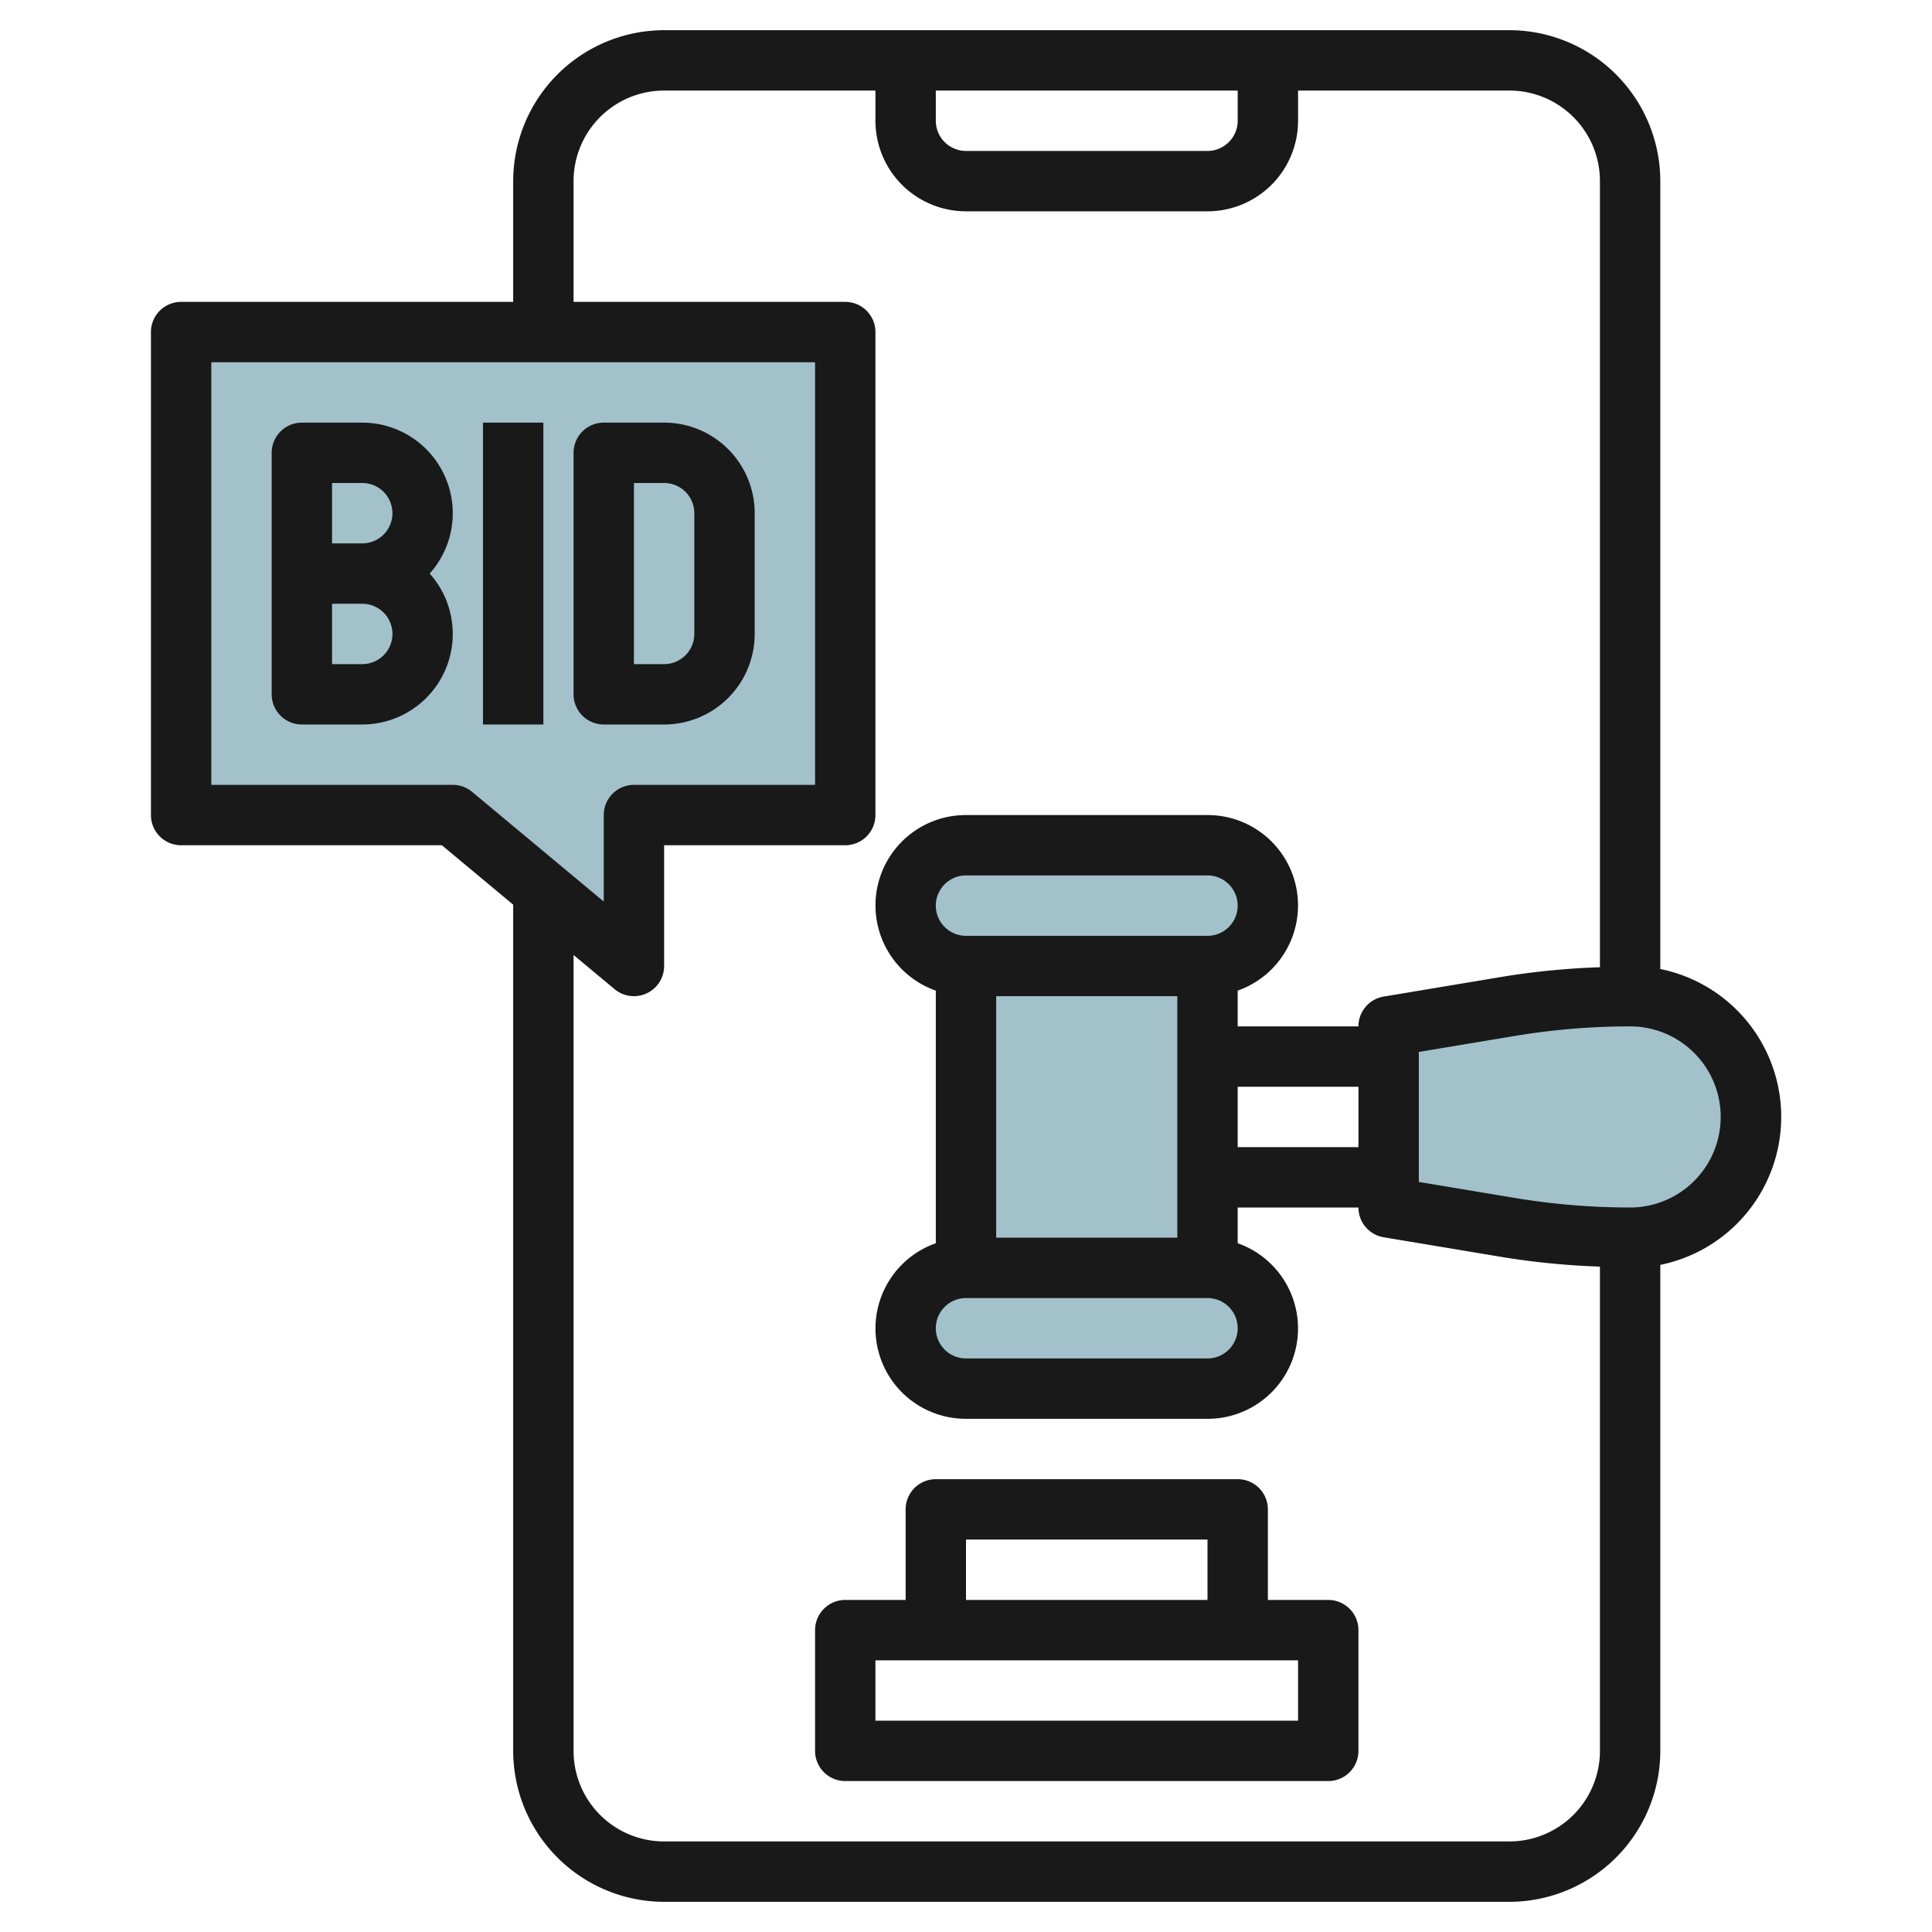
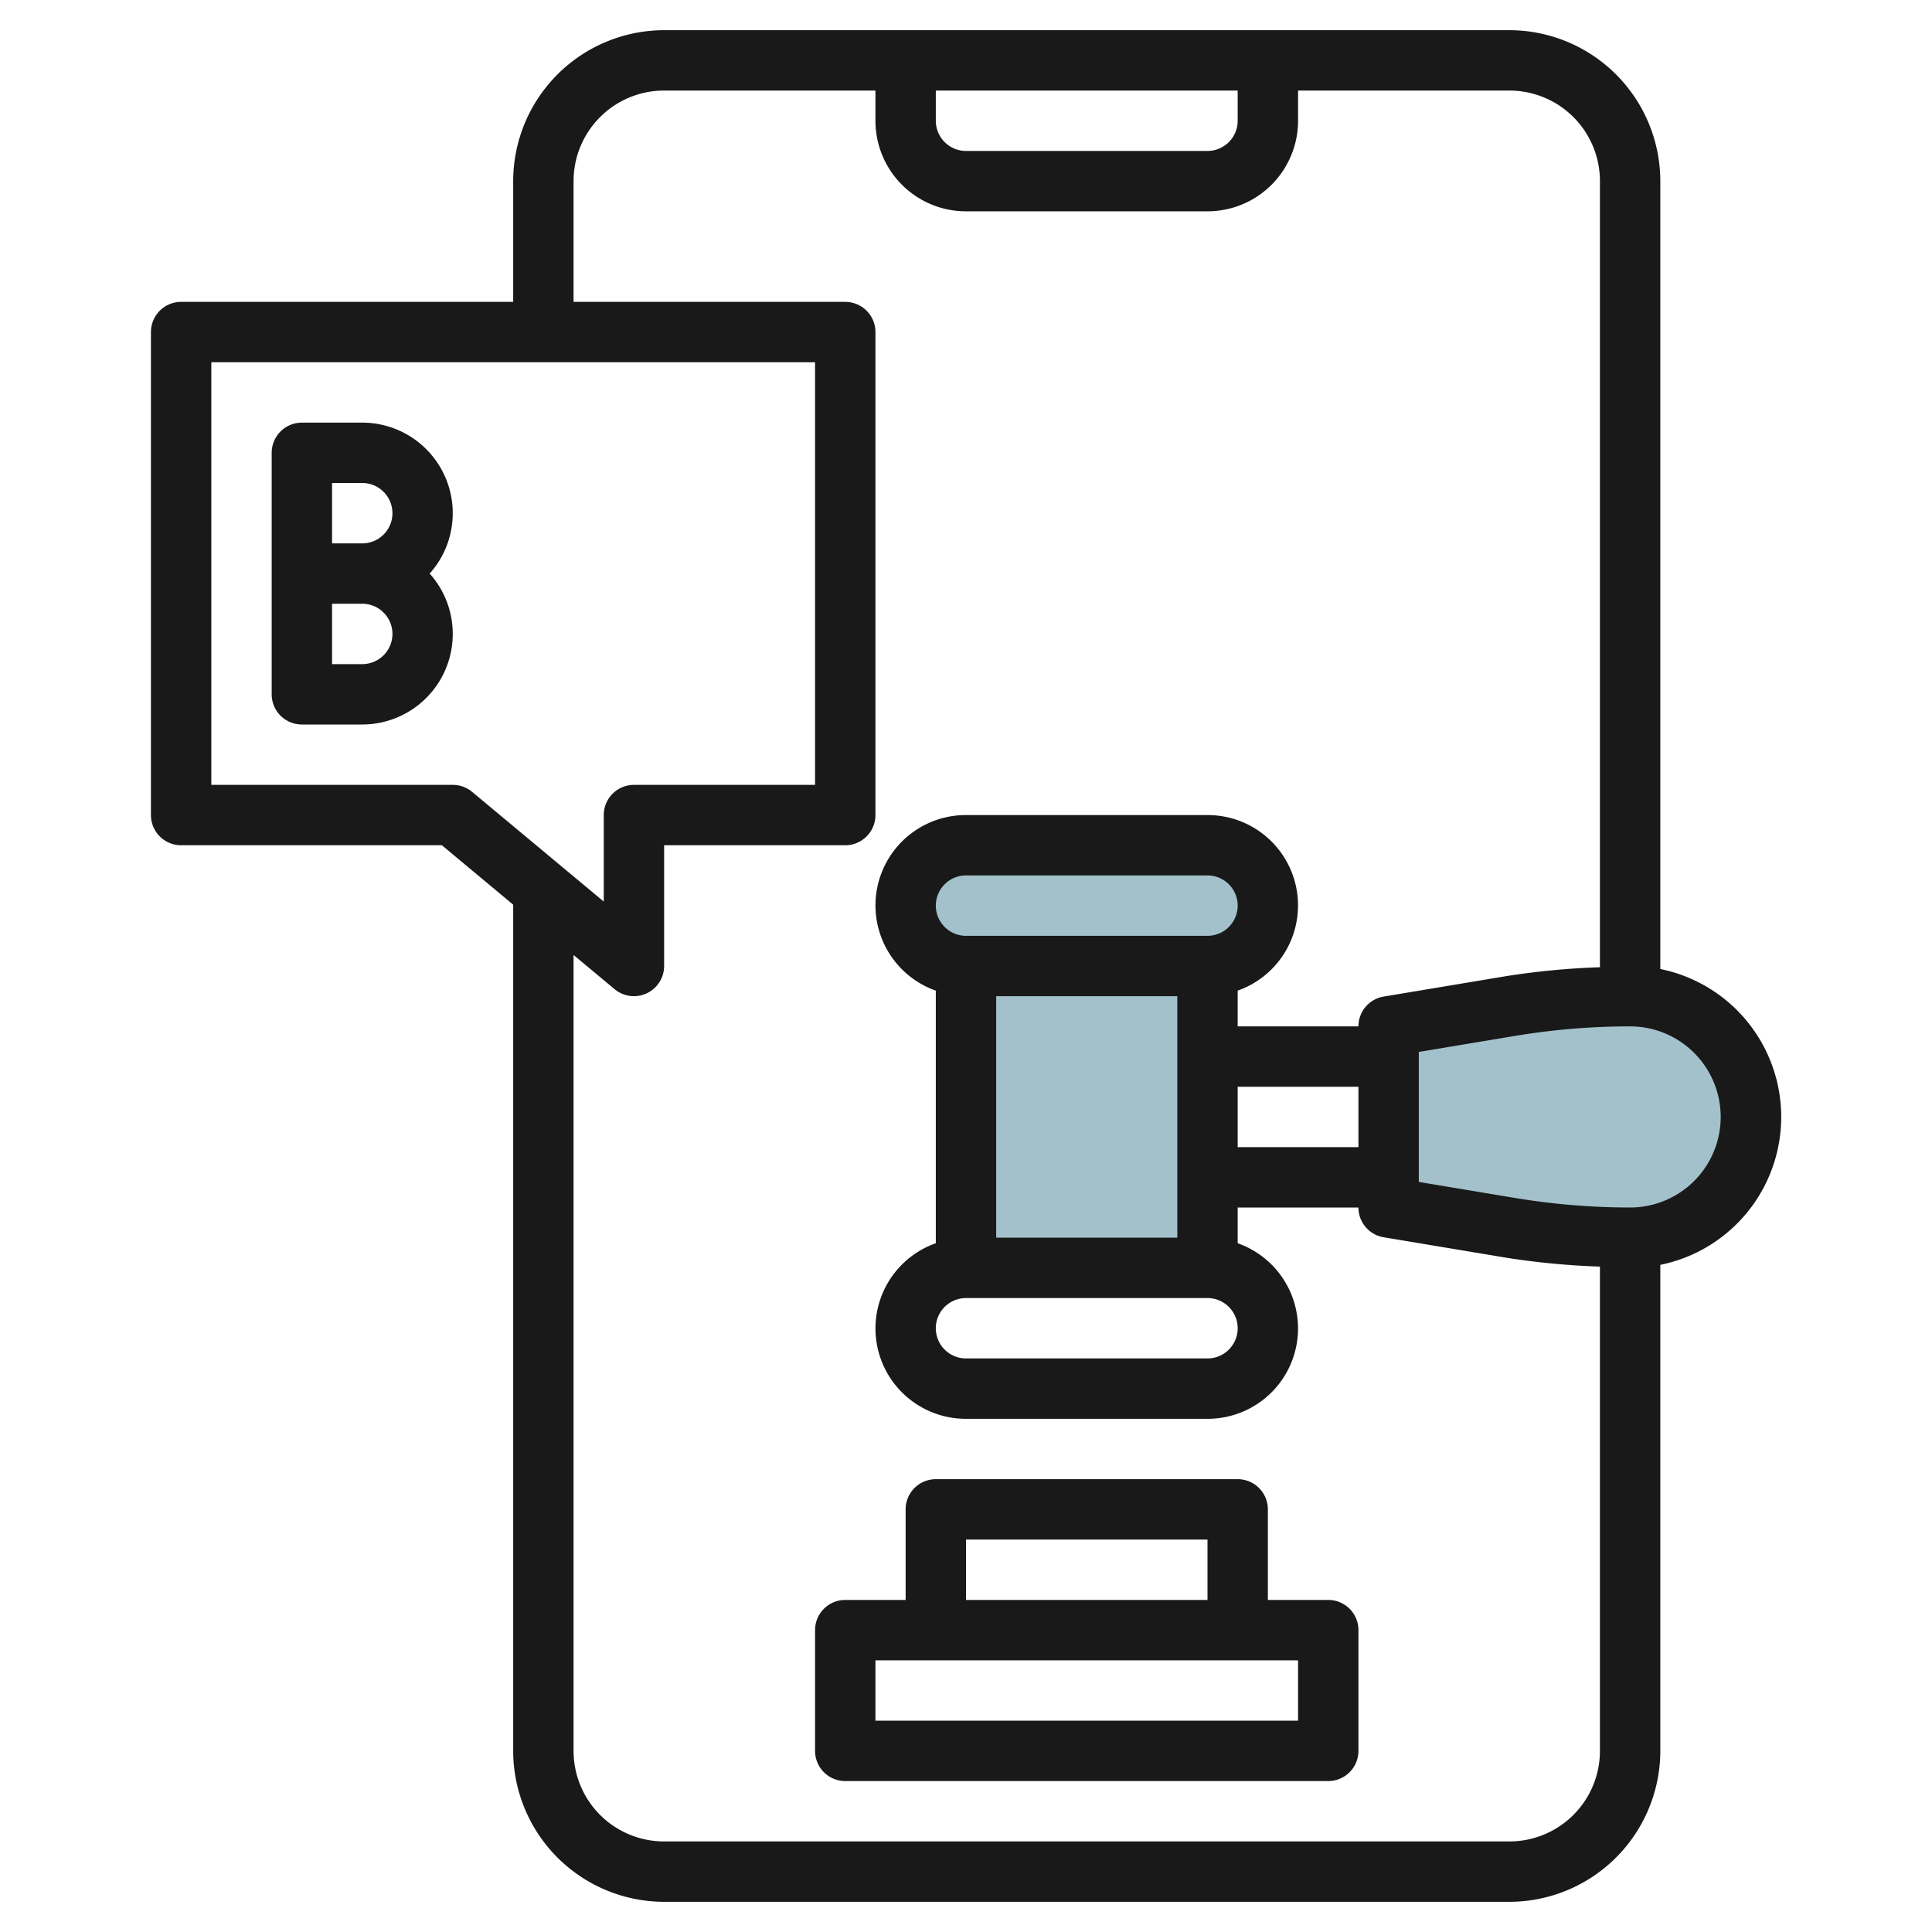
<svg xmlns="http://www.w3.org/2000/svg" id="Layer_3" height="512" viewBox="0 0 64 64" width="512" data-name="Layer 3">
  <g fill="#a3c1ca">
-     <path d="m21 27v5l-6-5h-9v-16h22v16z" />
    <path d="m32 32h8v10h-8z" />
    <rect height="12" rx="2" transform="matrix(0 -1 1 0 6 66)" width="4" x="34" y="24" />
-     <rect height="12" rx="2" transform="matrix(0 -1 1 0 -8 80)" width="4" x="34" y="38" />
    <path d="m54 41a24.15 24.15 0 0 1 -3.973-.329l-4.027-.671v-6l4.027-.671a24.15 24.15 0 0 1 3.973-.329 4 4 0 0 1 4 4 4 4 0 0 1 -4 4z" />
  </g>
-   <path d="m27 54v4a1 1 0 0 0 1 1h16a1 1 0 0 0 1-1v-4a1 1 0 0 0 -1-1h-2v-3a1 1 0 0 0 -1-1h-10a1 1 0 0 0 -1 1v3h-2a1 1 0 0 0 -1 1zm5-3h8v2h-8zm-3 4h14v2h-14z" fill="#191919" />
+   <path d="m27 54v4a1 1 0 0 0 1 1h16a1 1 0 0 0 1-1v-4a1 1 0 0 0 -1-1h-2v-3a1 1 0 0 0 -1-1h-10a1 1 0 0 0 -1 1v3h-2a1 1 0 0 0 -1 1zm5-3h8v2h-8zm-3 4h14v2h-14" fill="#191919" />
  <path d="m14.234 19a3 3 0 0 0 -2.234-5h-2a1 1 0 0 0 -1 1v8a1 1 0 0 0 1 1h2a3 3 0 0 0 2.234-5zm-2.234 3h-1v-2h1a1 1 0 0 1 0 2zm0-4h-1v-2h1a1 1 0 0 1 0 2z" fill="#191919" />
-   <path d="m16 14h2v10h-2z" fill="#191919" />
-   <path d="m20 24h2a3 3 0 0 0 3-3v-4a3 3 0 0 0 -3-3h-2a1 1 0 0 0 -1 1v8a1 1 0 0 0 1 1zm1-8h1a1 1 0 0 1 1 1v4a1 1 0 0 1 -1 1h-1z" fill="#191919" />
  <path d="m6 28h8.638l2.362 1.968v28.032a5.006 5.006 0 0 0 5 5h28a5.006 5.006 0 0 0 5-5v-16.1a5 5 0 0 0 0-9.8v-26.1a5.006 5.006 0 0 0 -5-5h-28a5.006 5.006 0 0 0 -5 5v4h-11a1 1 0 0 0 -1 1v16a1 1 0 0 0 1 1zm51 9a3 3 0 0 1 -3 3 23.239 23.239 0 0 1 -3.808-.315l-3.192-.532v-4.306l3.192-.532a23.239 23.239 0 0 1 3.808-.315 3 3 0 0 1 3 3zm-26-34h10v1a1 1 0 0 1 -1 1h-8a1 1 0 0 1 -1-1zm-12 3a3 3 0 0 1 3-3h7v1a3 3 0 0 0 3 3h8a3 3 0 0 0 3-3v-1h7a3 3 0 0 1 3 3v26.041a25.308 25.308 0 0 0 -3.137.3l-4.028.672a1 1 0 0 0 -.835.987h-4v-1.184a2.993 2.993 0 0 0 -1-5.816h-8a2.993 2.993 0 0 0 -1 5.816v8.368a2.993 2.993 0 0 0 1 5.816h8a2.993 2.993 0 0 0 1-5.816v-1.184h4a1 1 0 0 0 .835.986l4.028.672a25.308 25.308 0 0 0 3.137.3v16.042a3 3 0 0 1 -3 3h-28a3 3 0 0 1 -3-3v-26.365l1.36 1.133a1 1 0 0 0 1.64-.768v-4h6a1 1 0 0 0 1-1v-16a1 1 0 0 0 -1-1h-9zm26 32h-4v-2h4zm-5-7h-8a1 1 0 0 1 0-2h8a1 1 0 0 1 0 2zm-1 2v8h-6v-8zm-7 10h8a1 1 0 0 1 0 2h-8a1 1 0 0 1 0-2zm-25-31h20v14h-6a1 1 0 0 0 -1 1v2.865l-4.36-3.633a1 1 0 0 0 -.64-.232h-8z" fill="#191919" />
</svg>